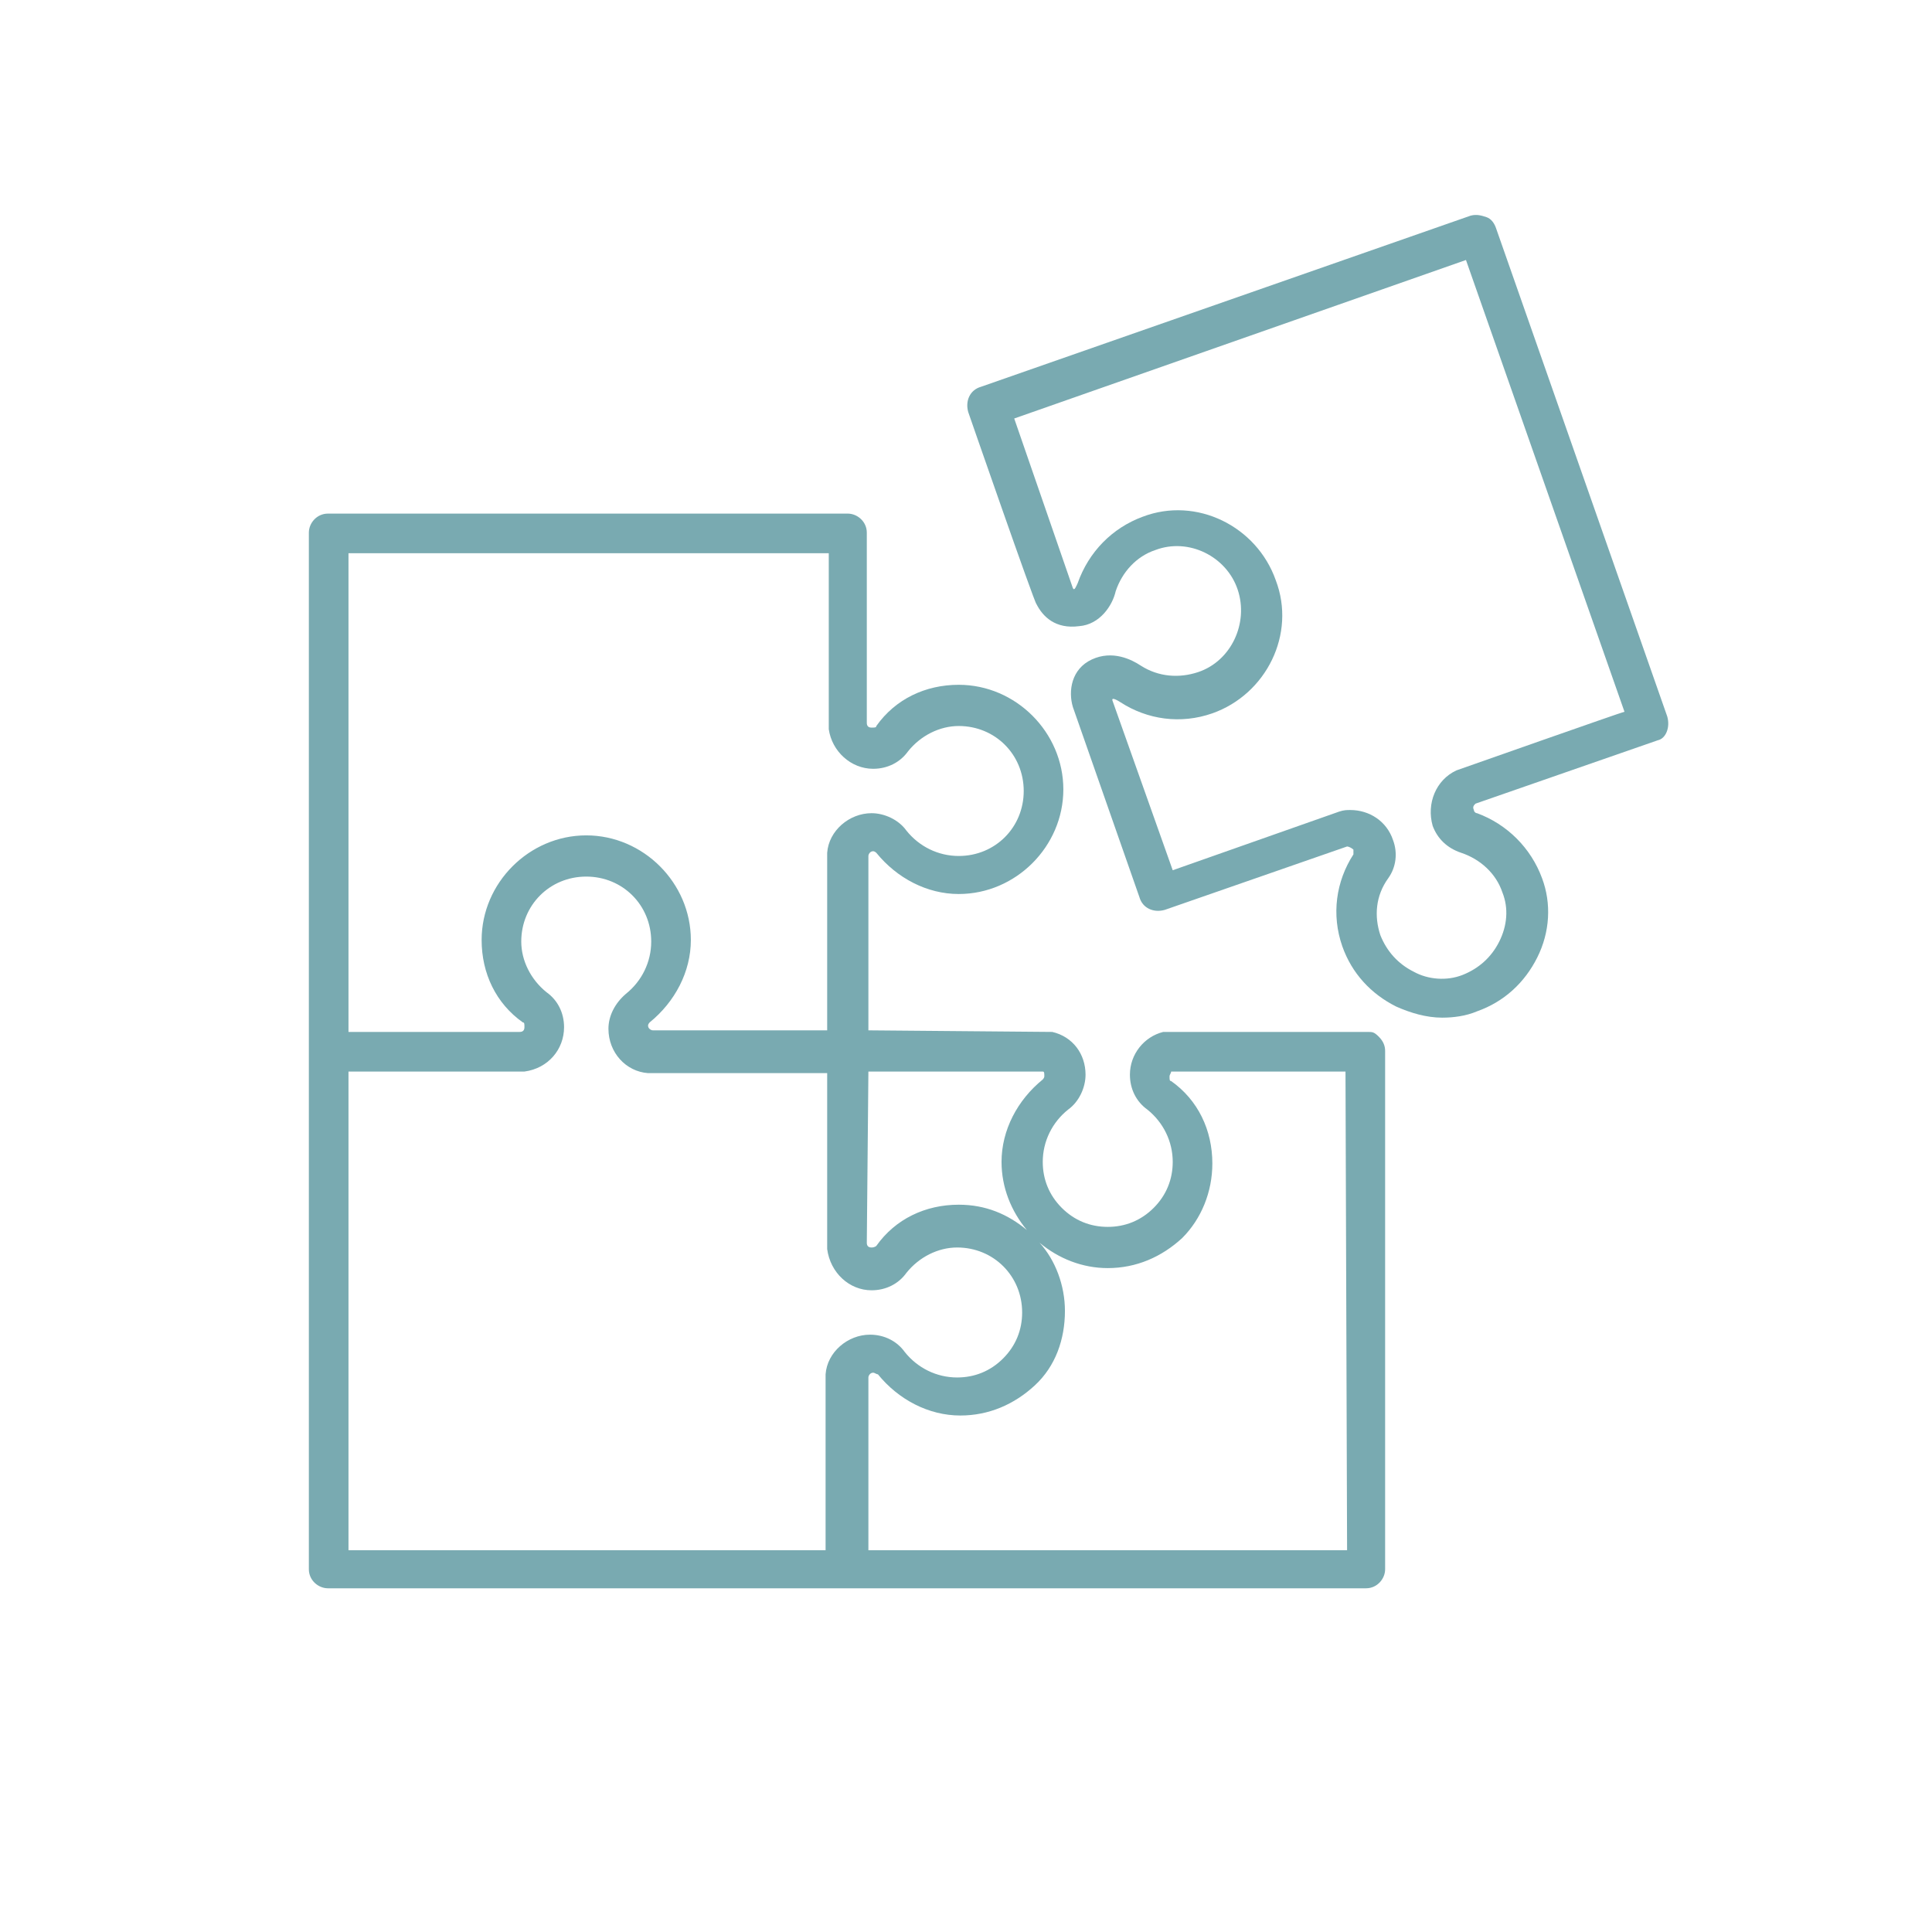
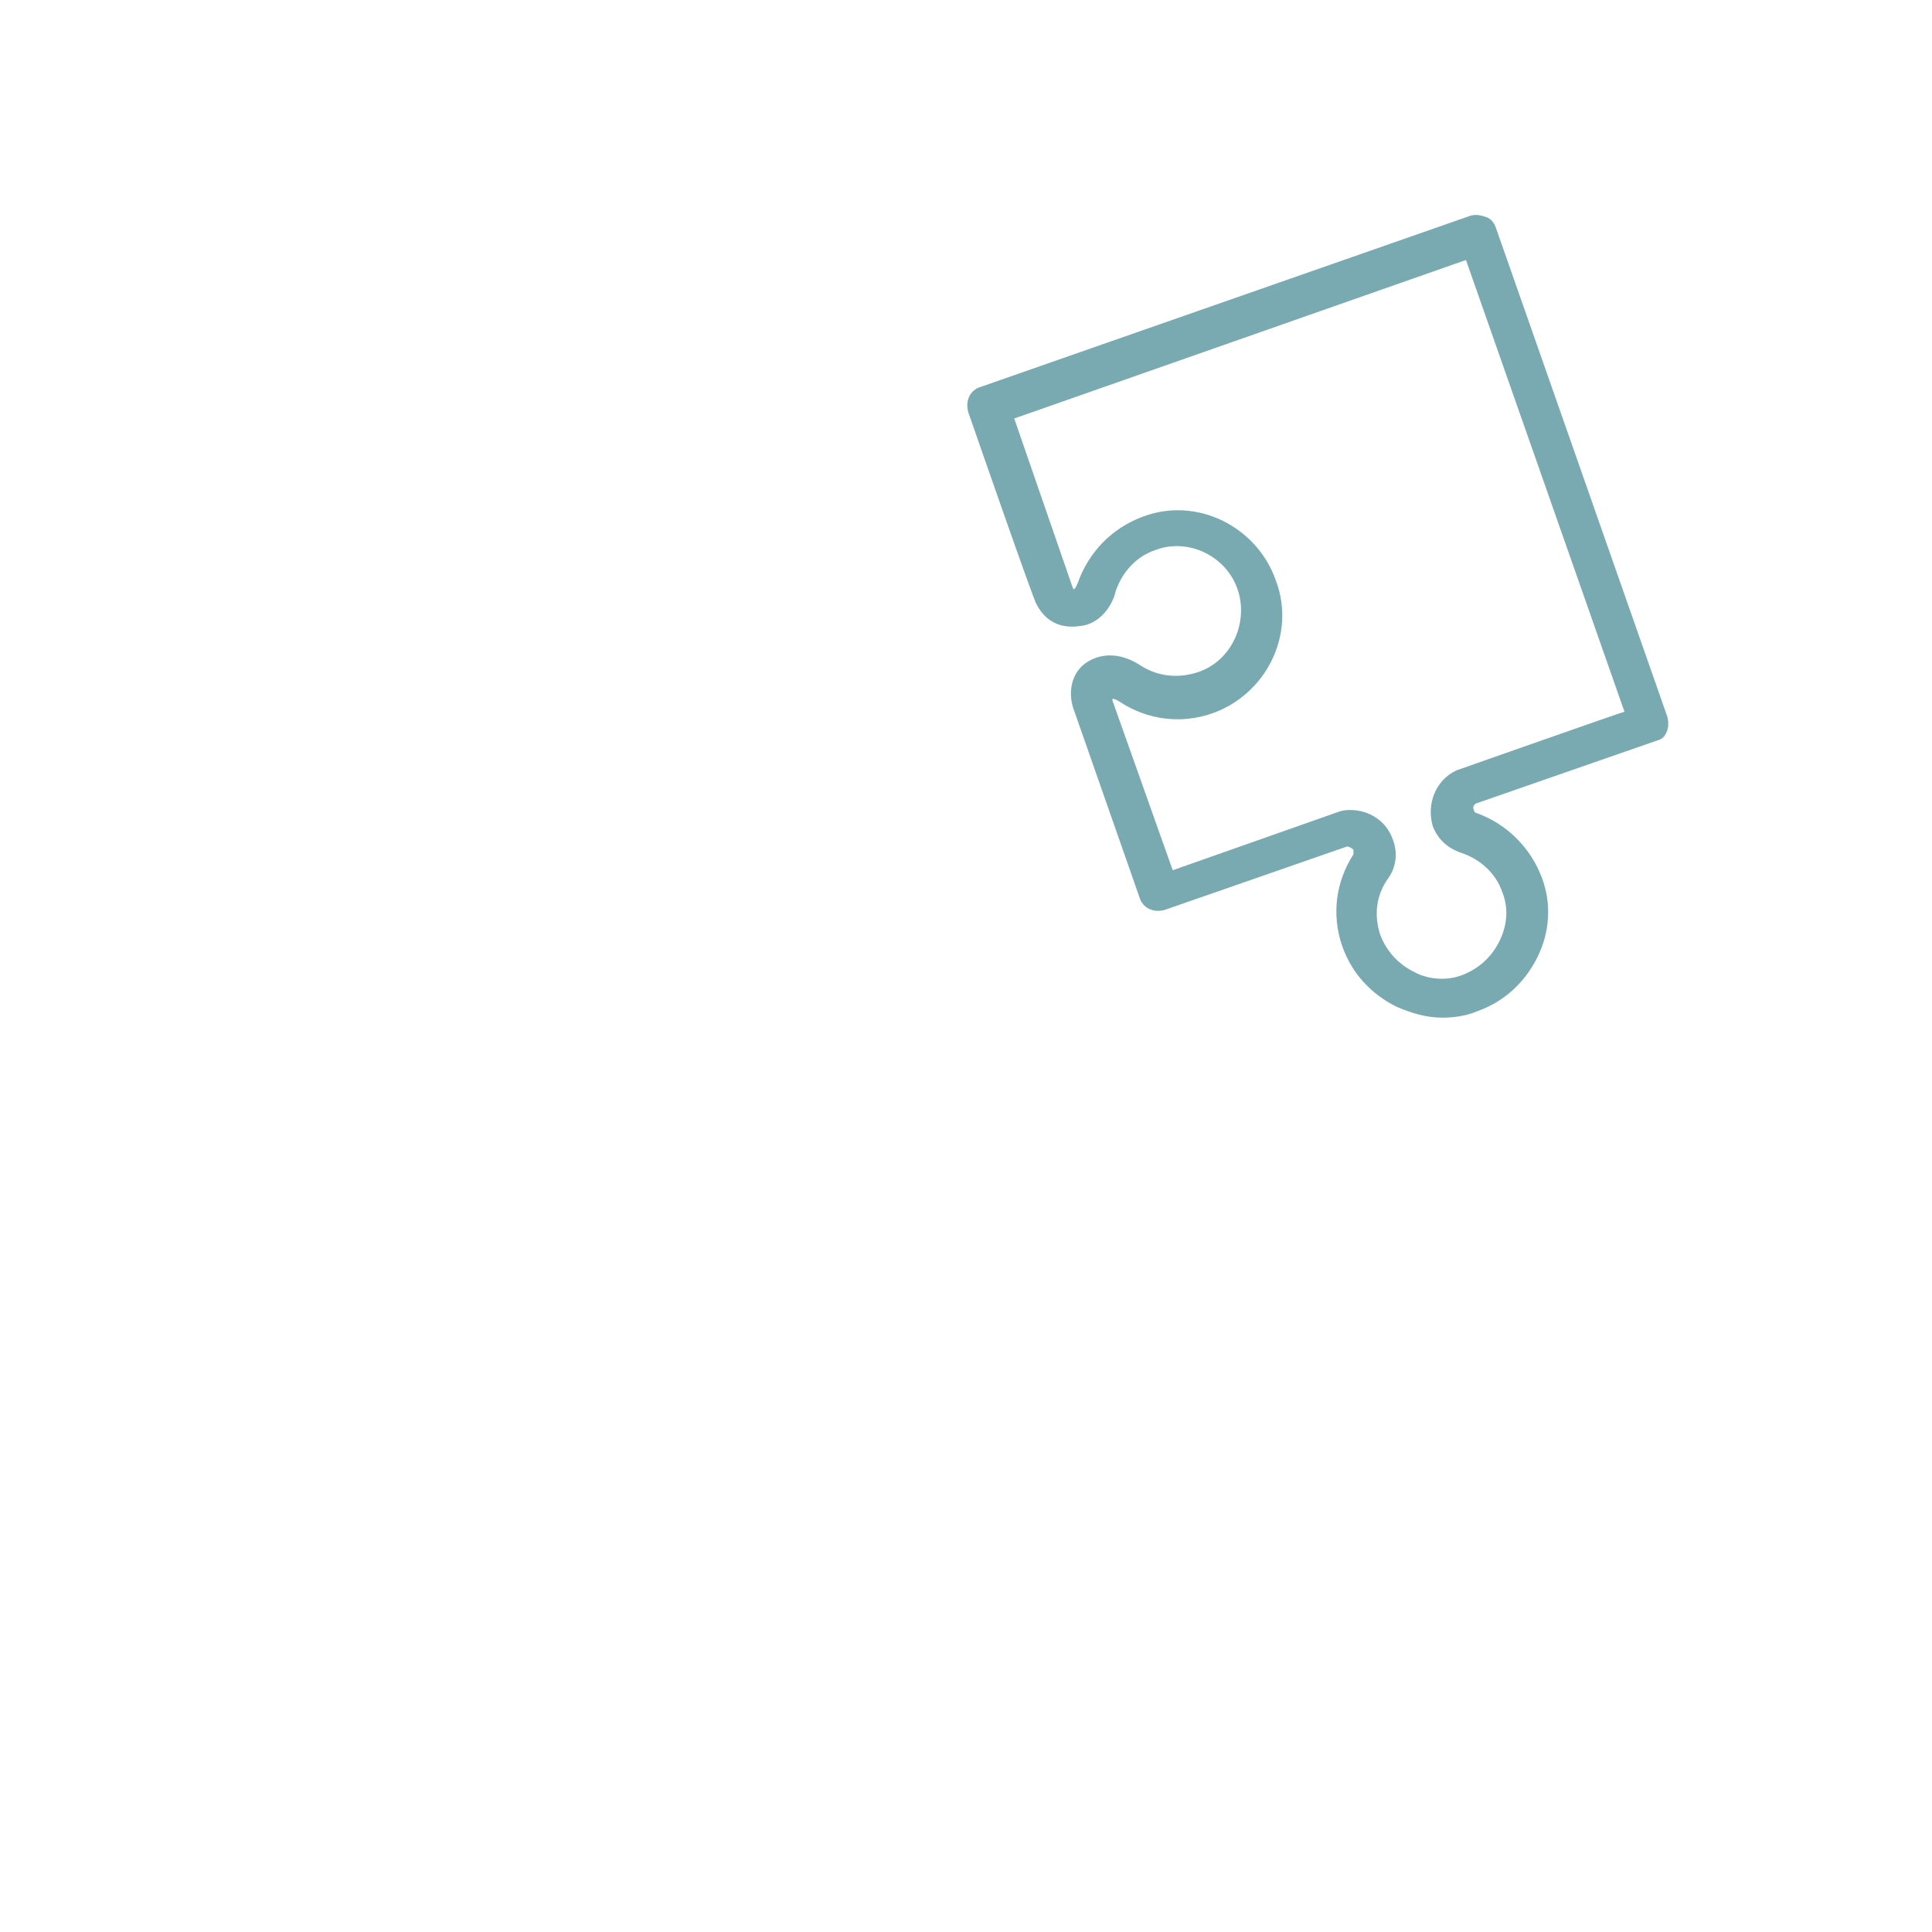
<svg xmlns="http://www.w3.org/2000/svg" width="500" viewBox="0 0 375 375" height="500" preserveAspectRatio="xMidYMid meet">
  <defs>
    <clipPath id="5b9eff5309">
      <path d="M 187 41.273 L 323.949 41.273 L 323.949 198 L 187 198 Z M 187 41.273 " clip-rule="nonzero" />
    </clipPath>
    <clipPath id="d2e1cf277b">
      <path d="M 59.949 99 L 269 99 L 269 308.273 L 59.949 308.273 Z M 59.949 99 " clip-rule="nonzero" />
    </clipPath>
    <clipPath id="2358c11d2a">
-       <path d="M 236.559 166.73 L 240.309 166.73 L 240.309 170.48 L 236.559 170.48 Z M 236.559 166.73 " clip-rule="nonzero" />
-     </clipPath>
+       </clipPath>
  </defs>
  <g clip-path="url(#5b9eff5309)">
    <path fill="#79aab1" d="M 323.613 139.07 L 290.387 44.312 C 290.082 43.387 289.465 42.465 288.543 42.156 C 287.617 41.852 286.695 41.543 285.465 41.852 L 190.398 75.078 C 188.242 75.691 187.32 77.848 187.938 80 C 187.938 80 200.859 117.227 201.164 117.227 C 202.398 119.688 204.859 122.148 209.473 121.535 C 213.473 121.227 215.934 117.535 216.551 114.766 C 217.781 111.074 220.547 107.996 224.242 106.766 C 230.703 104.305 238.086 107.996 240.238 114.457 C 242.391 120.918 239.008 128.305 232.547 130.457 C 228.855 131.688 224.855 131.379 221.473 129.227 C 219.625 127.996 215.934 126.148 211.934 127.996 C 207.934 129.84 207.32 134.148 208.242 137.227 L 221.164 174.145 C 221.777 176.297 223.934 177.223 226.086 176.605 L 261.469 164.301 C 261.773 164.301 262.391 164.605 262.699 164.914 C 262.699 165.223 262.699 165.531 262.699 165.836 C 259.312 171.066 258.391 177.527 260.543 183.684 C 262.391 188.914 266.082 192.91 271.004 195.375 C 273.773 196.605 276.852 197.527 279.926 197.527 C 282.082 197.527 284.543 197.219 286.695 196.297 C 291.926 194.449 295.926 190.758 298.387 185.836 C 300.848 180.914 301.156 175.375 299.309 170.453 C 297.156 164.605 292.543 159.992 286.695 157.84 C 286.387 157.84 286.082 157.531 286.082 157.223 C 285.773 156.609 286.082 156.301 286.387 155.992 L 321.77 143.688 C 323.309 143.379 324.23 141.227 323.613 139.07 Z M 282.695 149.531 C 278.695 151.379 276.852 155.992 278.082 160.301 C 279.004 162.762 280.852 164.605 283.621 165.531 C 287.312 166.762 290.387 169.531 291.617 173.223 C 292.848 176.297 292.543 179.684 291.004 182.758 C 289.465 185.836 287.004 187.988 283.926 189.219 C 280.852 190.449 277.16 190.145 274.391 188.605 C 271.312 187.066 269.16 184.605 267.93 181.527 C 266.699 177.836 267.004 173.836 269.465 170.453 C 271.004 168.301 271.312 165.531 270.391 163.07 C 269.16 159.375 265.773 157.223 262.082 157.223 C 261.469 157.223 260.852 157.223 259.93 157.531 C 259.93 157.531 227.625 168.914 227.625 168.914 L 215.934 135.996 C 215.625 135.07 217.473 136.301 217.473 136.301 C 222.703 139.688 229.164 140.609 235.316 138.457 C 245.777 134.766 251.621 123.074 247.621 112.613 C 243.93 102.152 232.238 96.305 221.777 100.305 C 215.934 102.461 211.32 107.074 209.164 113.227 C 208.855 113.844 208.551 114.766 208.242 114.152 L 196.859 81.23 L 284.543 50.465 L 315.309 138.148 C 315 138.148 282.695 149.531 282.695 149.531 Z M 282.695 149.531 " fill-opacity="1" fill-rule="nonzero" />
  </g>
  <g clip-path="url(#d2e1cf277b)">
-     <path fill="#79aab1" d="M 265.469 200.297 C 265.469 200.297 226.086 200.297 225.777 200.297 C 222.086 201.219 219.316 204.602 219.316 208.602 C 219.316 211.371 220.547 213.832 222.703 215.371 C 225.777 217.832 227.625 221.523 227.625 225.523 C 227.625 228.906 226.395 231.984 223.934 234.445 C 221.473 236.906 218.395 238.137 215.012 238.137 C 211.625 238.137 208.551 236.906 206.09 234.445 C 203.629 231.984 202.398 228.906 202.398 225.523 C 202.398 221.523 204.242 217.832 207.32 215.371 C 209.473 213.832 210.703 211.062 210.703 208.602 C 210.703 204.602 208.242 201.219 204.242 200.297 C 203.934 200.297 168.555 199.988 168.555 199.988 L 168.555 166.145 C 168.555 165.836 168.863 165.223 169.477 165.223 C 169.785 165.223 170.094 165.531 170.094 165.531 C 174.09 170.453 179.938 173.527 186.09 173.527 C 197.168 173.527 206.395 164.301 206.395 153.223 C 206.395 142.148 197.168 132.918 186.09 132.918 C 179.629 132.918 173.785 135.688 170.094 140.918 C 170.094 141.227 169.785 141.227 169.168 141.227 C 168.555 141.227 168.246 140.918 168.246 140.301 L 168.246 103.383 C 168.246 101.23 166.398 99.691 164.555 99.691 L 63.641 99.691 C 61.488 99.691 59.949 101.535 59.949 103.383 L 59.949 304.594 C 59.949 306.746 61.797 308.285 63.641 308.285 L 265.16 308.285 C 267.312 308.285 268.852 306.438 268.852 304.594 L 268.852 203.988 C 268.852 203.066 268.543 202.141 267.621 201.219 C 266.699 200.297 266.391 200.297 265.469 200.297 Z M 168.555 207.988 L 202.398 207.988 C 202.703 207.988 202.703 208.293 202.703 208.91 C 202.703 209.219 202.398 209.527 202.398 209.527 C 197.473 213.523 194.398 219.371 194.398 225.523 C 194.398 230.445 196.242 235.062 199.32 238.754 C 195.629 235.676 191.32 233.832 186.09 233.832 C 179.629 233.832 173.785 236.602 170.094 241.828 C 170.094 241.828 169.785 242.137 169.168 242.137 C 168.555 242.137 168.246 241.828 168.246 241.215 Z M 160.863 107.383 C 160.863 107.383 160.863 141.531 160.863 141.531 C 161.477 145.84 165.168 149.223 169.477 149.223 C 172.246 149.223 174.707 147.992 176.246 145.84 C 178.707 142.762 182.398 140.918 186.09 140.918 C 193.168 140.918 198.703 146.453 198.703 153.531 C 198.703 160.605 193.168 166.145 186.09 166.145 C 182.09 166.145 178.398 164.301 175.938 161.223 C 174.398 159.07 171.629 157.84 169.168 157.84 C 164.863 157.84 160.863 161.223 160.555 165.531 C 160.555 165.531 160.555 199.988 160.555 199.988 L 126.711 199.988 C 126.402 199.988 125.789 199.68 125.789 199.066 C 125.789 198.758 126.098 198.449 126.098 198.449 C 131.02 194.449 134.094 188.605 134.094 182.453 C 134.094 171.375 124.867 162.145 113.789 162.145 C 102.715 162.145 93.484 171.375 93.484 182.453 C 93.484 188.914 96.254 194.758 101.484 198.449 C 101.793 198.449 101.793 198.758 101.793 199.371 C 101.793 199.988 101.484 200.297 100.867 200.297 L 67.641 200.297 L 67.641 107.383 Z M 67.641 207.988 L 101.484 207.988 C 101.484 207.988 101.793 207.988 101.793 207.988 C 106.406 207.371 109.484 203.68 109.484 199.371 C 109.484 196.605 108.254 194.141 106.098 192.605 C 103.023 190.145 101.176 186.449 101.176 182.758 C 101.176 175.684 106.715 170.145 113.789 170.145 C 120.867 170.145 126.402 175.684 126.402 182.758 C 126.402 186.758 124.559 190.449 121.48 192.91 C 119.328 194.758 118.098 197.219 118.098 199.68 C 118.098 204.297 121.48 207.988 125.789 208.293 C 125.789 208.293 126.098 208.293 126.098 208.293 L 160.555 208.293 C 160.555 208.293 160.555 242.445 160.555 242.445 C 161.168 247.059 164.863 250.445 169.168 250.445 C 171.938 250.445 174.398 249.215 175.938 247.059 C 178.398 243.984 182.09 242.137 185.781 242.137 C 192.859 242.137 198.398 247.676 198.398 254.75 C 198.398 258.137 197.168 261.211 194.703 263.676 C 192.242 266.137 189.168 267.367 185.781 267.367 C 181.785 267.367 178.09 265.52 175.629 262.441 C 174.09 260.289 171.629 259.059 168.863 259.059 C 164.555 259.059 160.555 262.441 160.246 266.75 C 160.246 266.75 160.246 300.902 160.246 300.902 L 67.641 300.902 Z M 261.469 300.902 L 168.555 300.902 L 168.555 267.367 C 168.555 267.059 168.863 266.441 169.477 266.441 C 169.785 266.441 170.094 266.75 170.398 266.75 C 174.398 271.672 180.246 274.75 186.398 274.75 C 191.938 274.75 196.859 272.598 200.859 268.902 C 204.859 265.211 206.703 259.98 206.703 254.445 C 206.703 249.52 204.859 244.598 201.781 241.215 C 205.473 244.293 210.09 246.137 215.012 246.137 C 220.547 246.137 225.473 243.984 229.473 240.293 C 233.164 236.602 235.316 231.371 235.316 225.832 C 235.316 219.371 232.547 213.523 227.316 209.832 C 227.008 209.832 227.008 209.527 227.008 208.91 C 227.008 208.602 227.316 208.293 227.316 207.988 L 261.16 207.988 Z M 261.469 300.902 " fill-opacity="1" fill-rule="nonzero" />
-   </g>
+     </g>
  <g clip-path="url(#2358c11d2a)">
    <path fill="#79aab1" d="M 236.559 166.73 L 240.309 166.73 L 240.309 170.48 L 236.559 170.48 Z M 236.559 166.73 " fill-opacity="1" fill-rule="nonzero" />
  </g>
</svg>